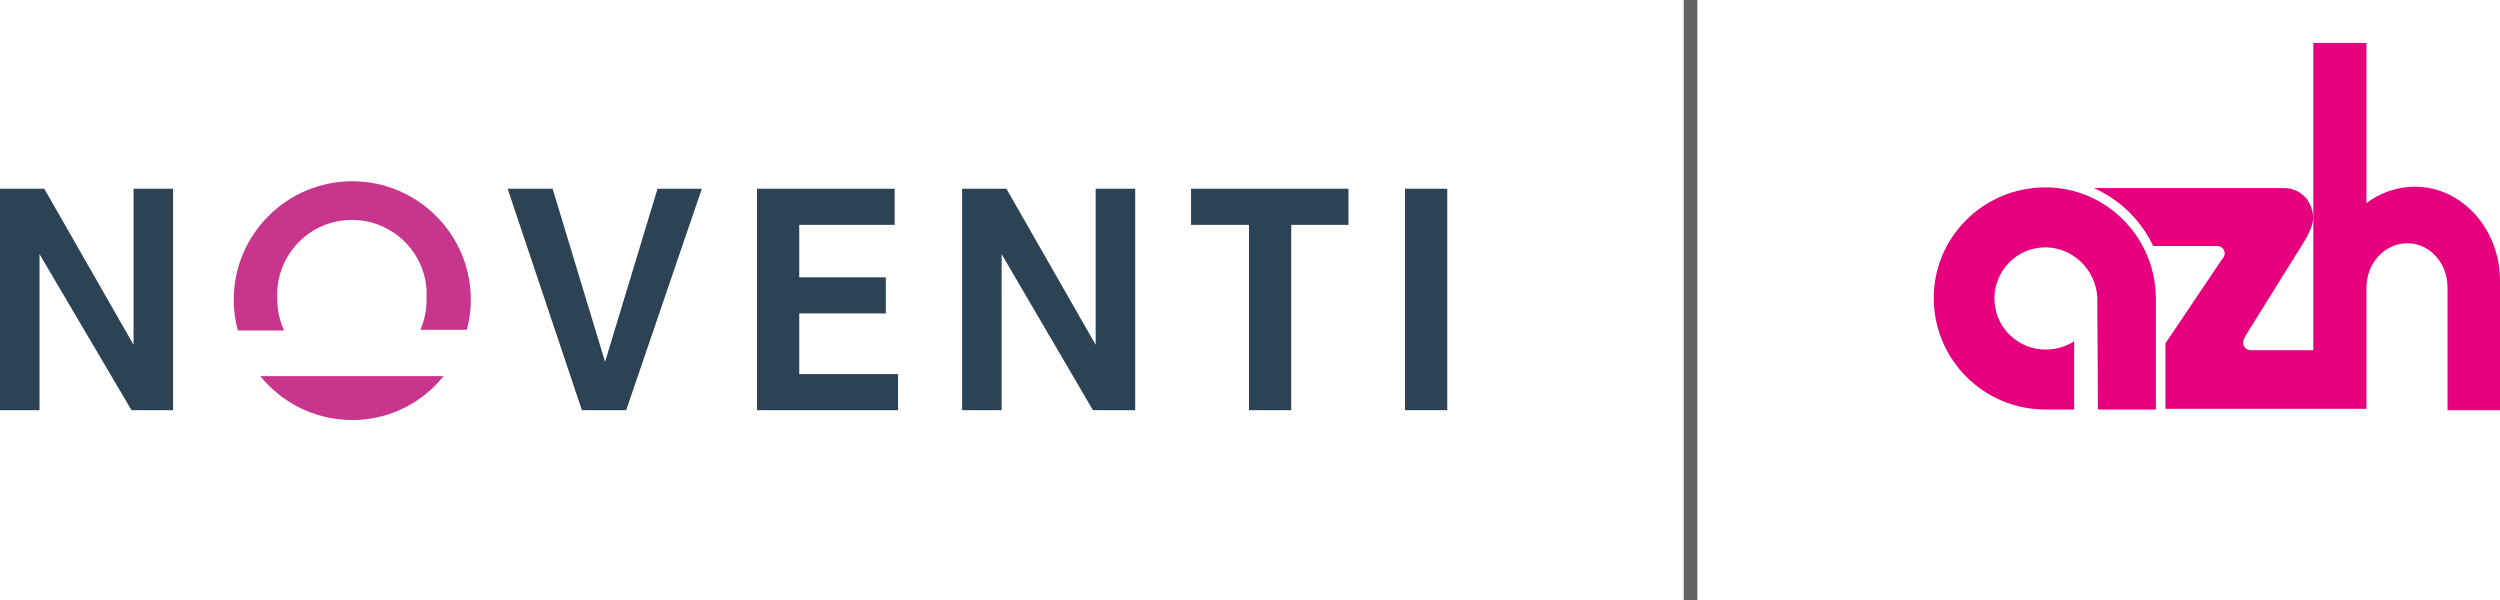
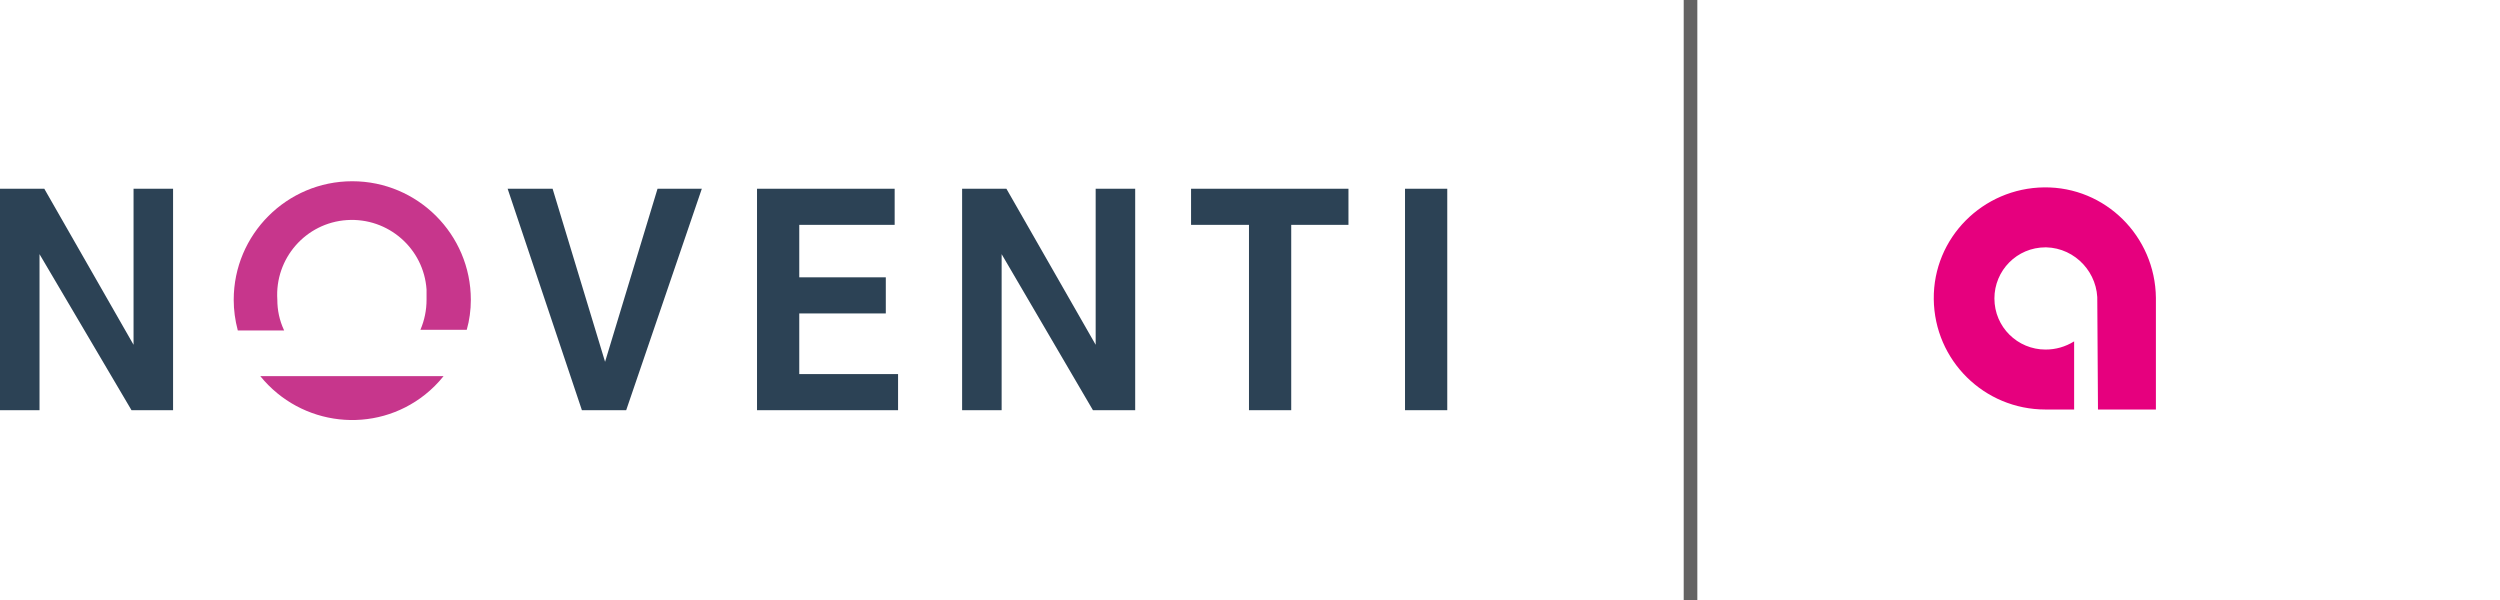
<svg xmlns="http://www.w3.org/2000/svg" version="1.1" id="Ebene_1" x="0px" y="0px" viewBox="0 0 366.9 88.1" style="enable-background:new 0 0 366.9 88.1;" xml:space="preserve">
  <style type="text/css">
	.st0{fill:#E6007E;}
	.st1{fill:#2C4255;}
	.st2{fill:#C7368C;}
	.st3{fill:#646363;}
	.st4{fill:none;}
</style>
  <title>NOVENTI_azh_srzh_zrk_75_4c</title>
  <path class="st0" d="M307.8,44.4c0.2-4.3-3.2-8-7.5-8.1h-0.1c-4.2,0-7.5,3.4-7.5,7.5c0,4.2,3.4,7.5,7.5,7.5c1.5,0,2.9-0.4,4.2-1.2  l0,0v10h-4.2c-9,0-16.3-7.2-16.4-16.2S291,27.6,300,27.5s16.3,7.2,16.4,16.2v0.1v16.3h-8.5L307.8,44.4z" />
-   <path class="st0" d="M347.3,60V42.2c0-3.6,2.7-6.5,6-6.5s5.9,2.9,5.9,6.5v18h7.7v-19c0-7.6-5.6-13.8-12.5-13.8  c-2.6,0-5.1,0.9-7.1,2.4V6.3h-7.8v25.4v0.1v0.1v19.3l0,0v0.2h-9.2c-0.6,0-1.1-0.5-1.1-1.1c0-0.2,0.1-0.4,0.1-0.5  c0.1-0.2,0.2-0.4,0.3-0.6l8.9-14.3c0.2-0.4,0.4-0.8,0.6-1.3c0.5-1.1,0.5-2.3,0-3.4c-0.1-0.3-0.3-0.5-0.4-0.8  c-0.8-1.1-2.1-1.8-3.4-1.8h-28c3.8,1.7,6.9,4.7,8.7,8.5h9.4c0.6,0,1.1,0.5,1.1,1.1c0,0.2-0.1,0.4-0.2,0.6l-0.5,0.7l0,0l-8,11.9V60  H347.3z" />
  <polygon class="st1" points="19.6,27.7 19.6,50.6 6.5,27.7 0,27.7 0,60.2 5.8,60.2 5.8,37.3 19.3,60.2 25.4,60.2 25.4,27.7 " />
  <path class="st2" d="M38.2,55.2c6,7.4,16.8,8.6,24.2,2.7c1-0.8,1.9-1.7,2.7-2.7H38.2z M68.5,48.4c0.4-1.4,0.6-2.9,0.6-4.4  c0-9.6-7.8-17.4-17.4-17.4S34.3,34.4,34.3,44c0,1.5,0.2,3,0.6,4.5h6.8c-0.7-1.5-1-3-1-4.5c-0.4-6.1,4.2-11.3,10.2-11.7  c6.1-0.4,11.3,4.2,11.7,10.2c0,0.5,0,1,0,1.5c0,1.5-0.3,3-0.9,4.4H68.5z" />
  <polygon class="st1" points="85.4,60.2 91.9,60.2 103,27.7 96.5,27.7 88.8,53.1 81.1,27.7 74.5,27.7 " />
  <polygon class="st1" points="117.3,33 131.3,33 131.3,27.7 111.1,27.7 111.1,60.2 131.8,60.2 131.8,54.9 117.3,54.9 117.3,46   130,46 130,40.7 117.3,40.7 " />
  <polygon class="st1" points="141.2,60.2 147,60.2 147,37.3 160.4,60.2 166.6,60.2 166.6,27.7 160.8,27.7 160.8,50.6 147.7,27.7   141.2,27.7 " />
  <polygon class="st1" points="174.8,33 183.3,33 183.3,60.2 189.5,60.2 189.5,33 197.9,33 197.9,27.7 174.8,27.7 " />
  <rect x="206.2" y="27.7" class="st1" width="6.2" height="32.5" />
  <rect x="247.1" y="0" class="st3" width="2" height="88.1" />
-   <rect id="_x3C_Slice_x3E_" y="0" class="st4" width="366.9" height="88.1" />
</svg>